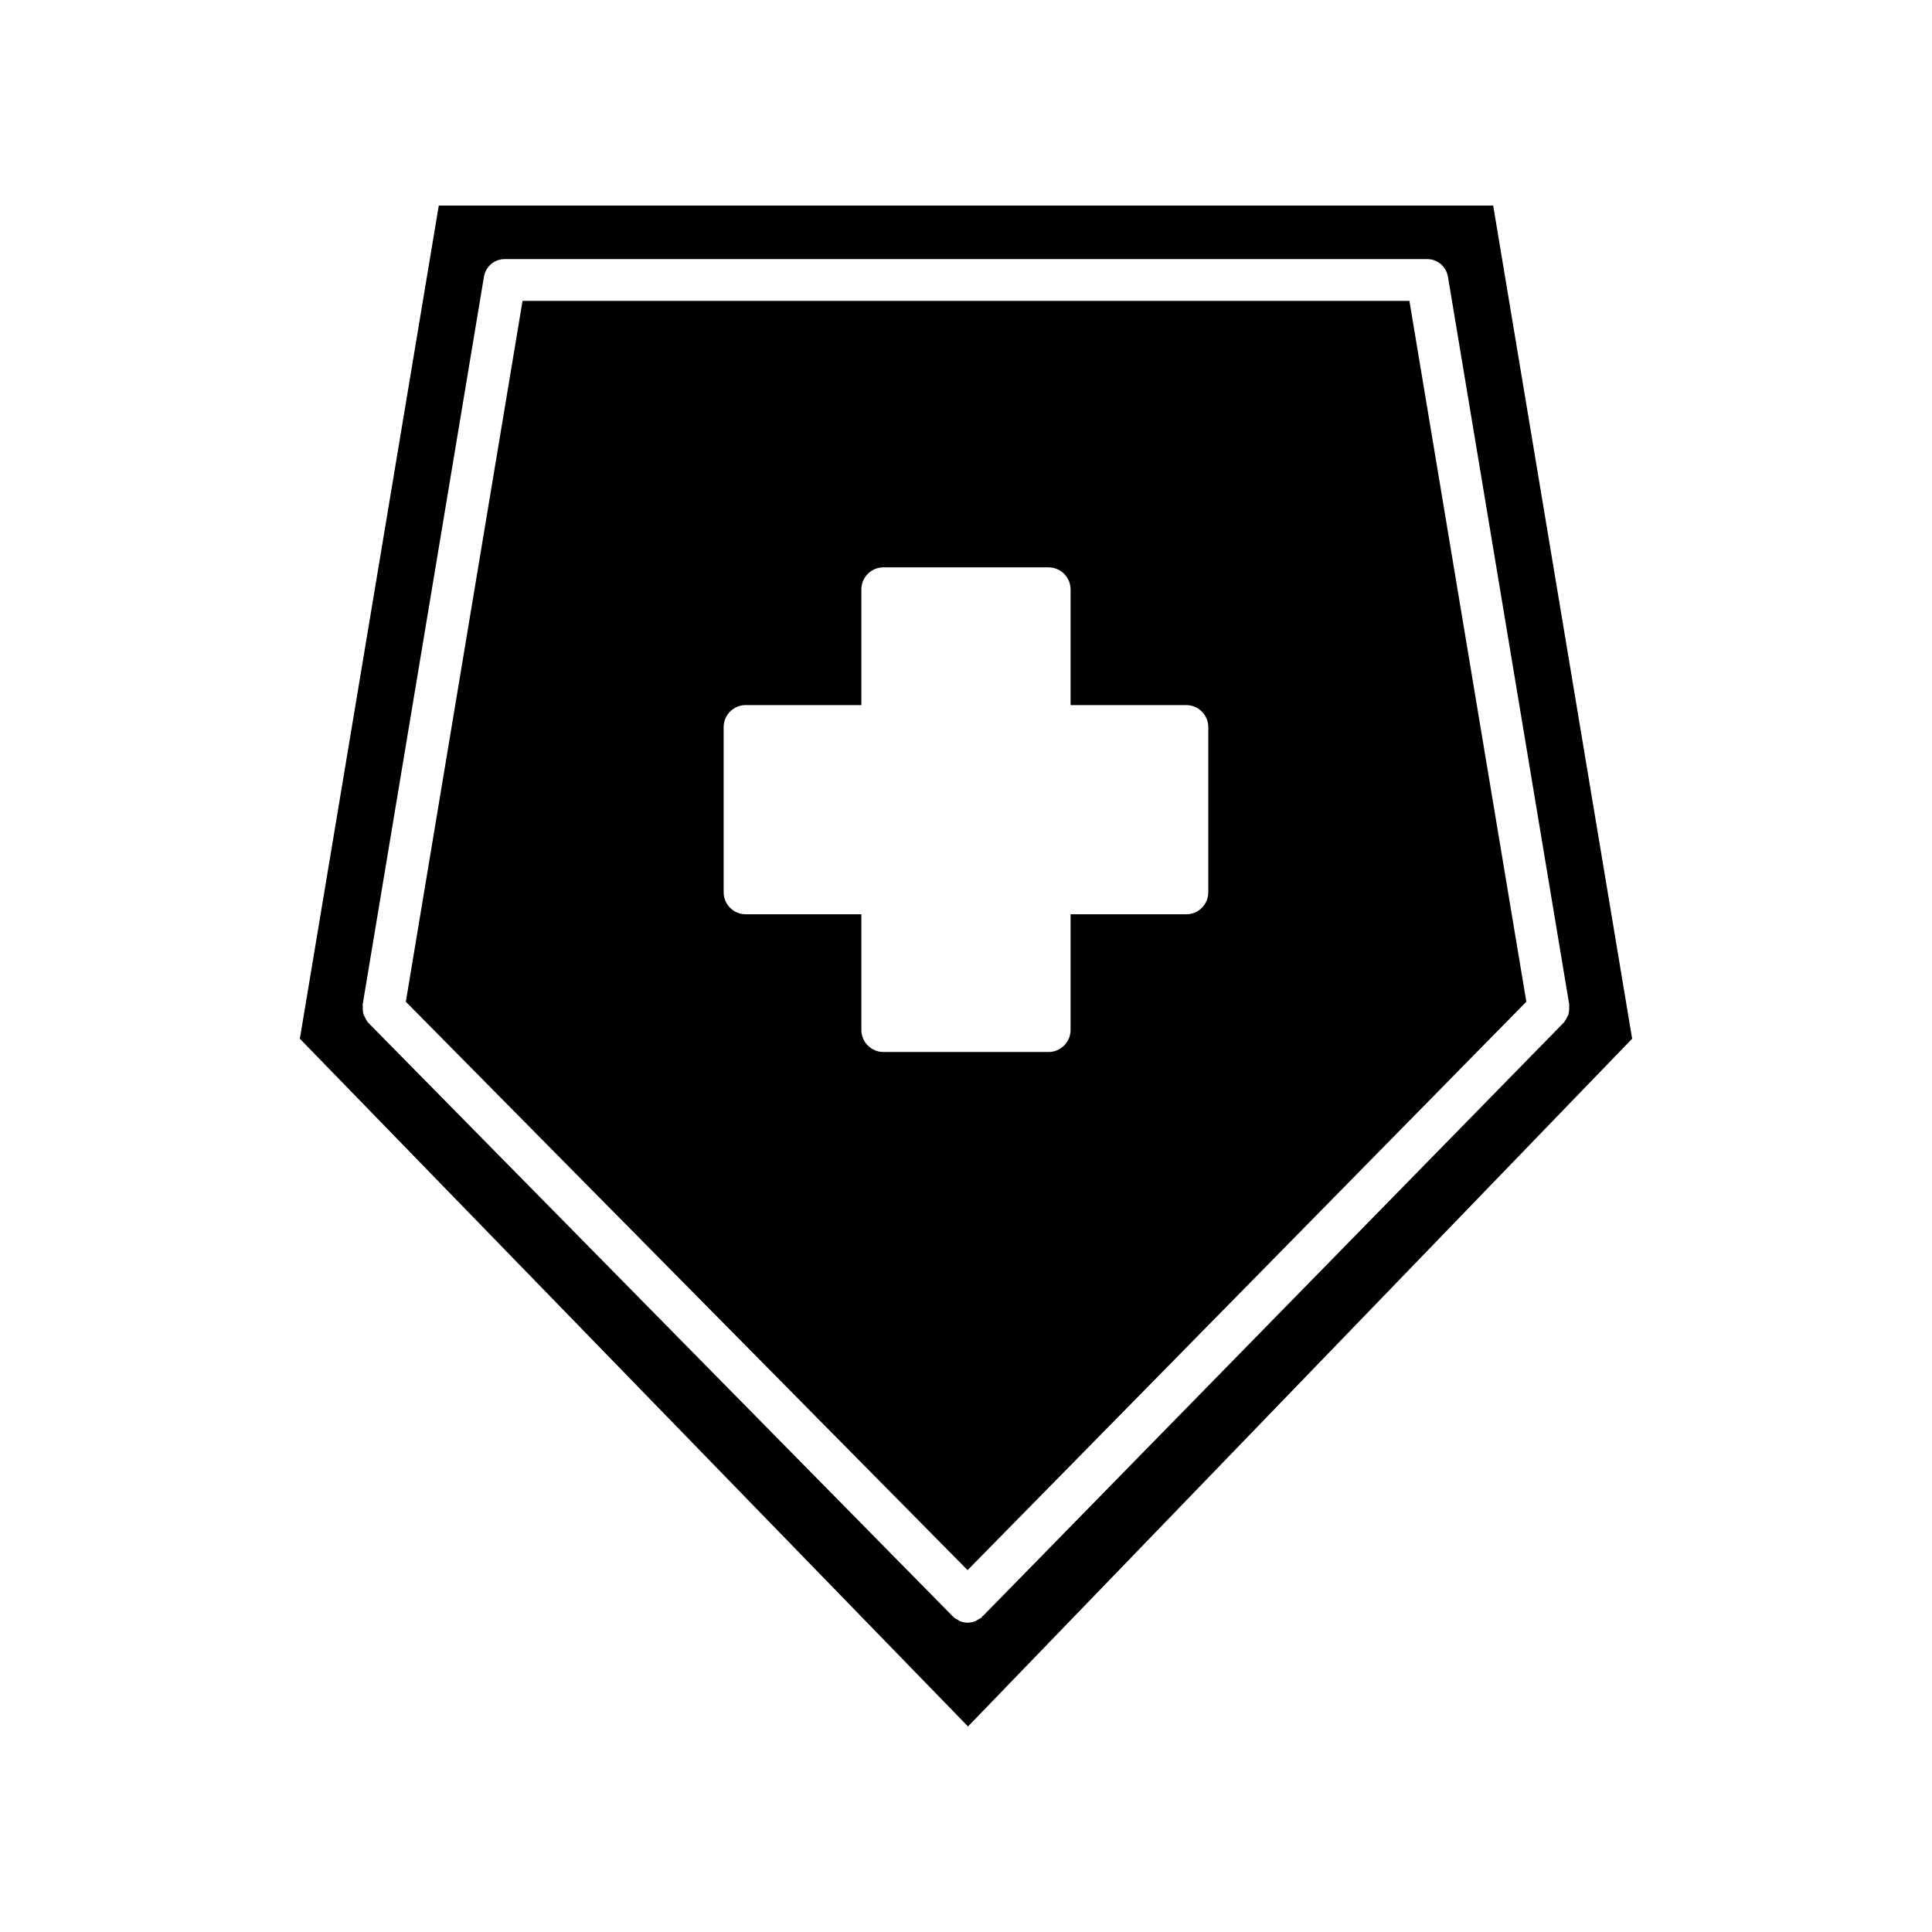
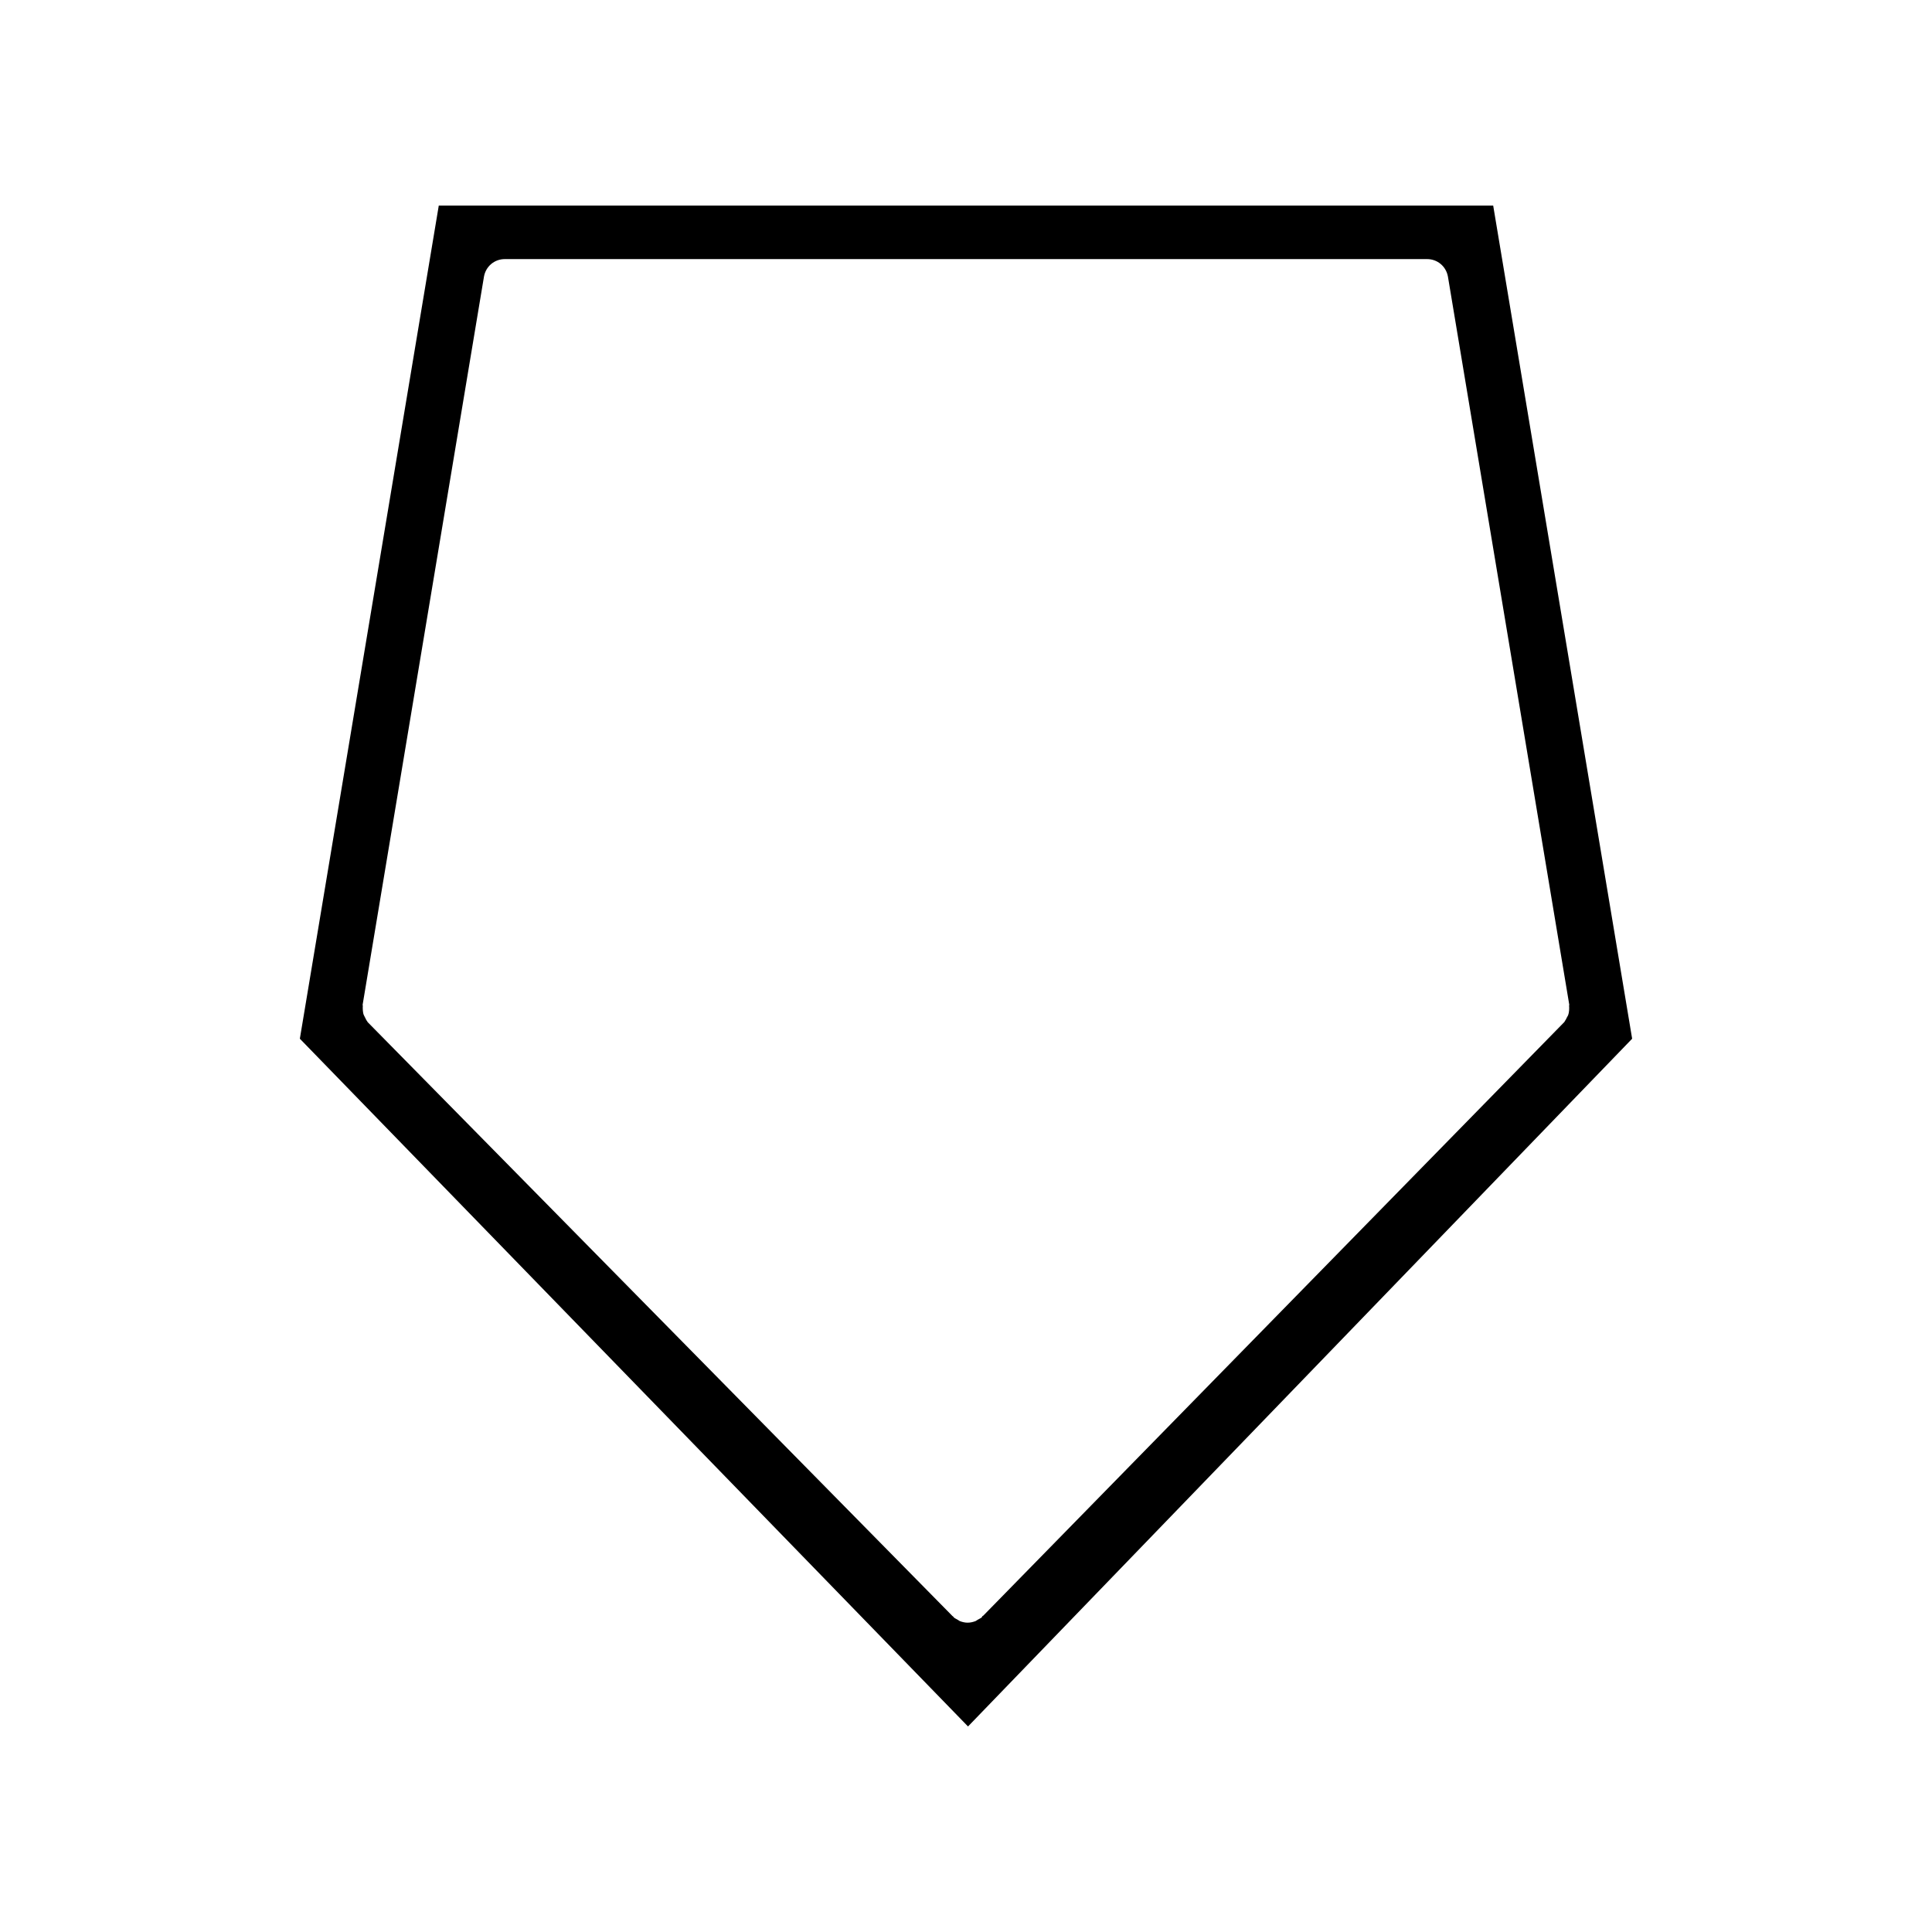
<svg xmlns="http://www.w3.org/2000/svg" fill="#000000" width="800px" height="800px" version="1.1" viewBox="144 144 512 512">
  <g>
    <path d="m539.71 198.48h-279.43l-36.816 220.79 177.07 182.26 176-182.26zm20.121 213.24c-0.055 0.324-0.055 0.695-0.16 0.961-0.055 0.371-0.266 0.645-0.43 0.961-0.16 0.324-0.324 0.695-0.535 0.961-0.055 0.105-0.105 0.215-0.16 0.266l-153.95 157.28c-0.055 0.055-0.16 0.105-0.266 0.16-0.055 0.105-0.105 0.215-0.16 0.324-0.324 0.266-0.695 0.371-1.02 0.59-0.215 0.105-0.371 0.266-0.59 0.371-0.695 0.266-1.391 0.43-2.141 0.43-0.695 0-1.391-0.16-2.086-0.43-0.211-0.105-0.371-0.266-0.59-0.371-0.324-0.211-0.695-0.324-0.961-0.59-0.105-0.105-0.16-0.215-0.215-0.266-0.105-0.105-0.211-0.105-0.266-0.215l-154.86-157.27c-0.055-0.055-0.055-0.16-0.16-0.266-0.215-0.266-0.371-0.641-0.535-0.961-0.16-0.324-0.324-0.59-0.43-0.906-0.105-0.324-0.105-0.645-0.16-1.02 0-0.371-0.055-0.75 0-1.125 0-0.105-0.055-0.215-0.055-0.324l32.156-192.96c0.484-2.731 2.781-4.656 5.512-4.656h244.44c2.731 0 5.027 1.926 5.512 4.656l32.156 192.96c0 0.105-0.055 0.16-0.055 0.266 0.066 0.426 0.012 0.805 0.012 1.18z" />
-     <path d="m282.48 223.73-30.93 185.74 148.87 150.63 148.07-150.63-30.984-185.74zm181.73 156.73c0 3.211-2.621 5.836-5.836 5.836h-30.66v30.66c0 3.211-2.621 5.836-5.836 5.836h-43.77c-3.211 0-5.836-2.621-5.836-5.836v-30.66h-30.66c-3.211 0-5.836-2.621-5.836-5.836v-43.77c0-3.211 2.621-5.836 5.836-5.836h30.66v-30.66c0-3.211 2.621-5.836 5.836-5.836h43.77c3.211 0 5.836 2.621 5.836 5.836v30.66h30.66c3.211 0 5.836 2.621 5.836 5.836z" />
  </g>
</svg>